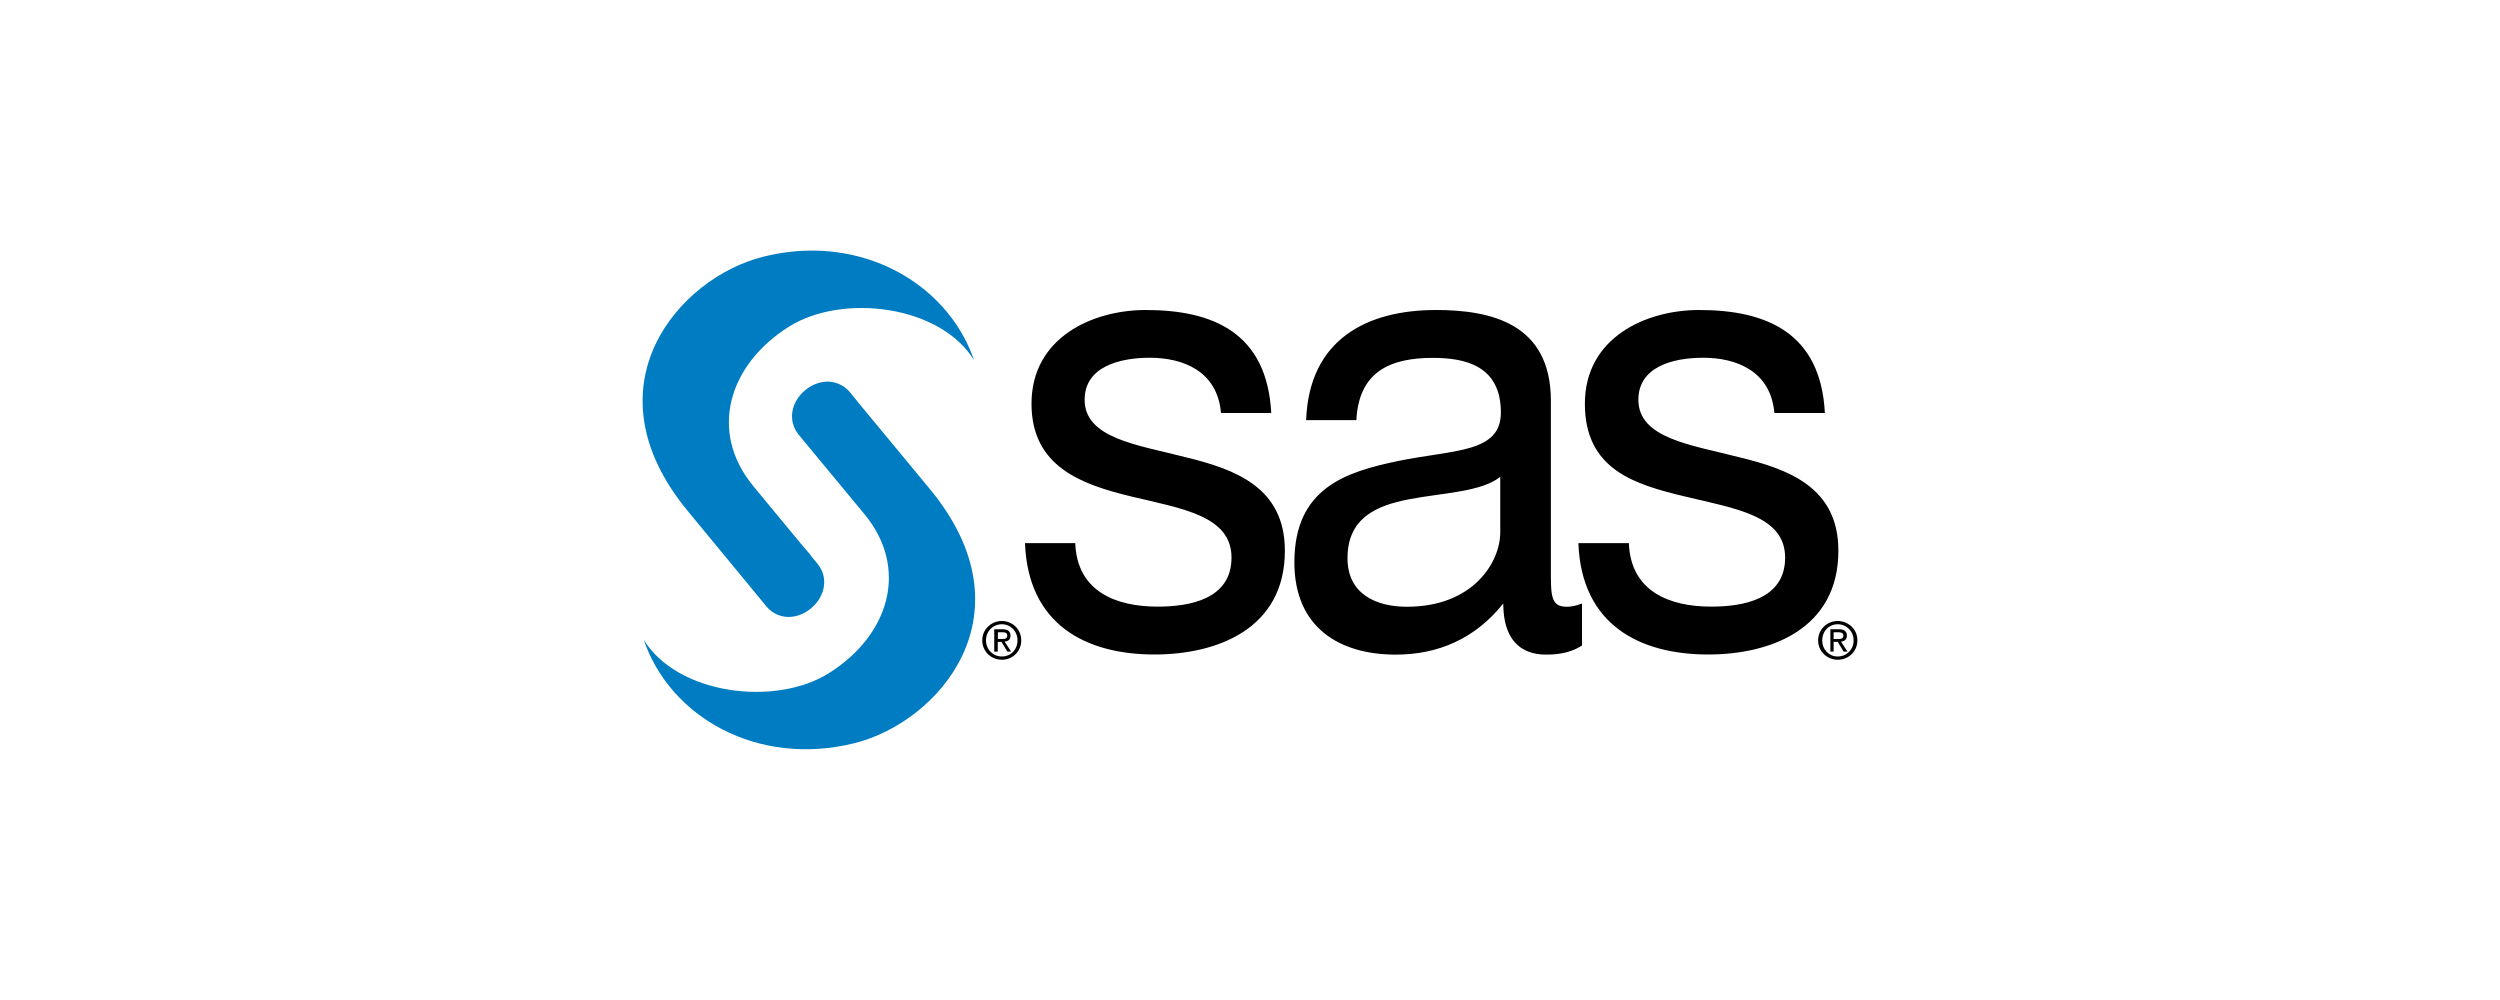
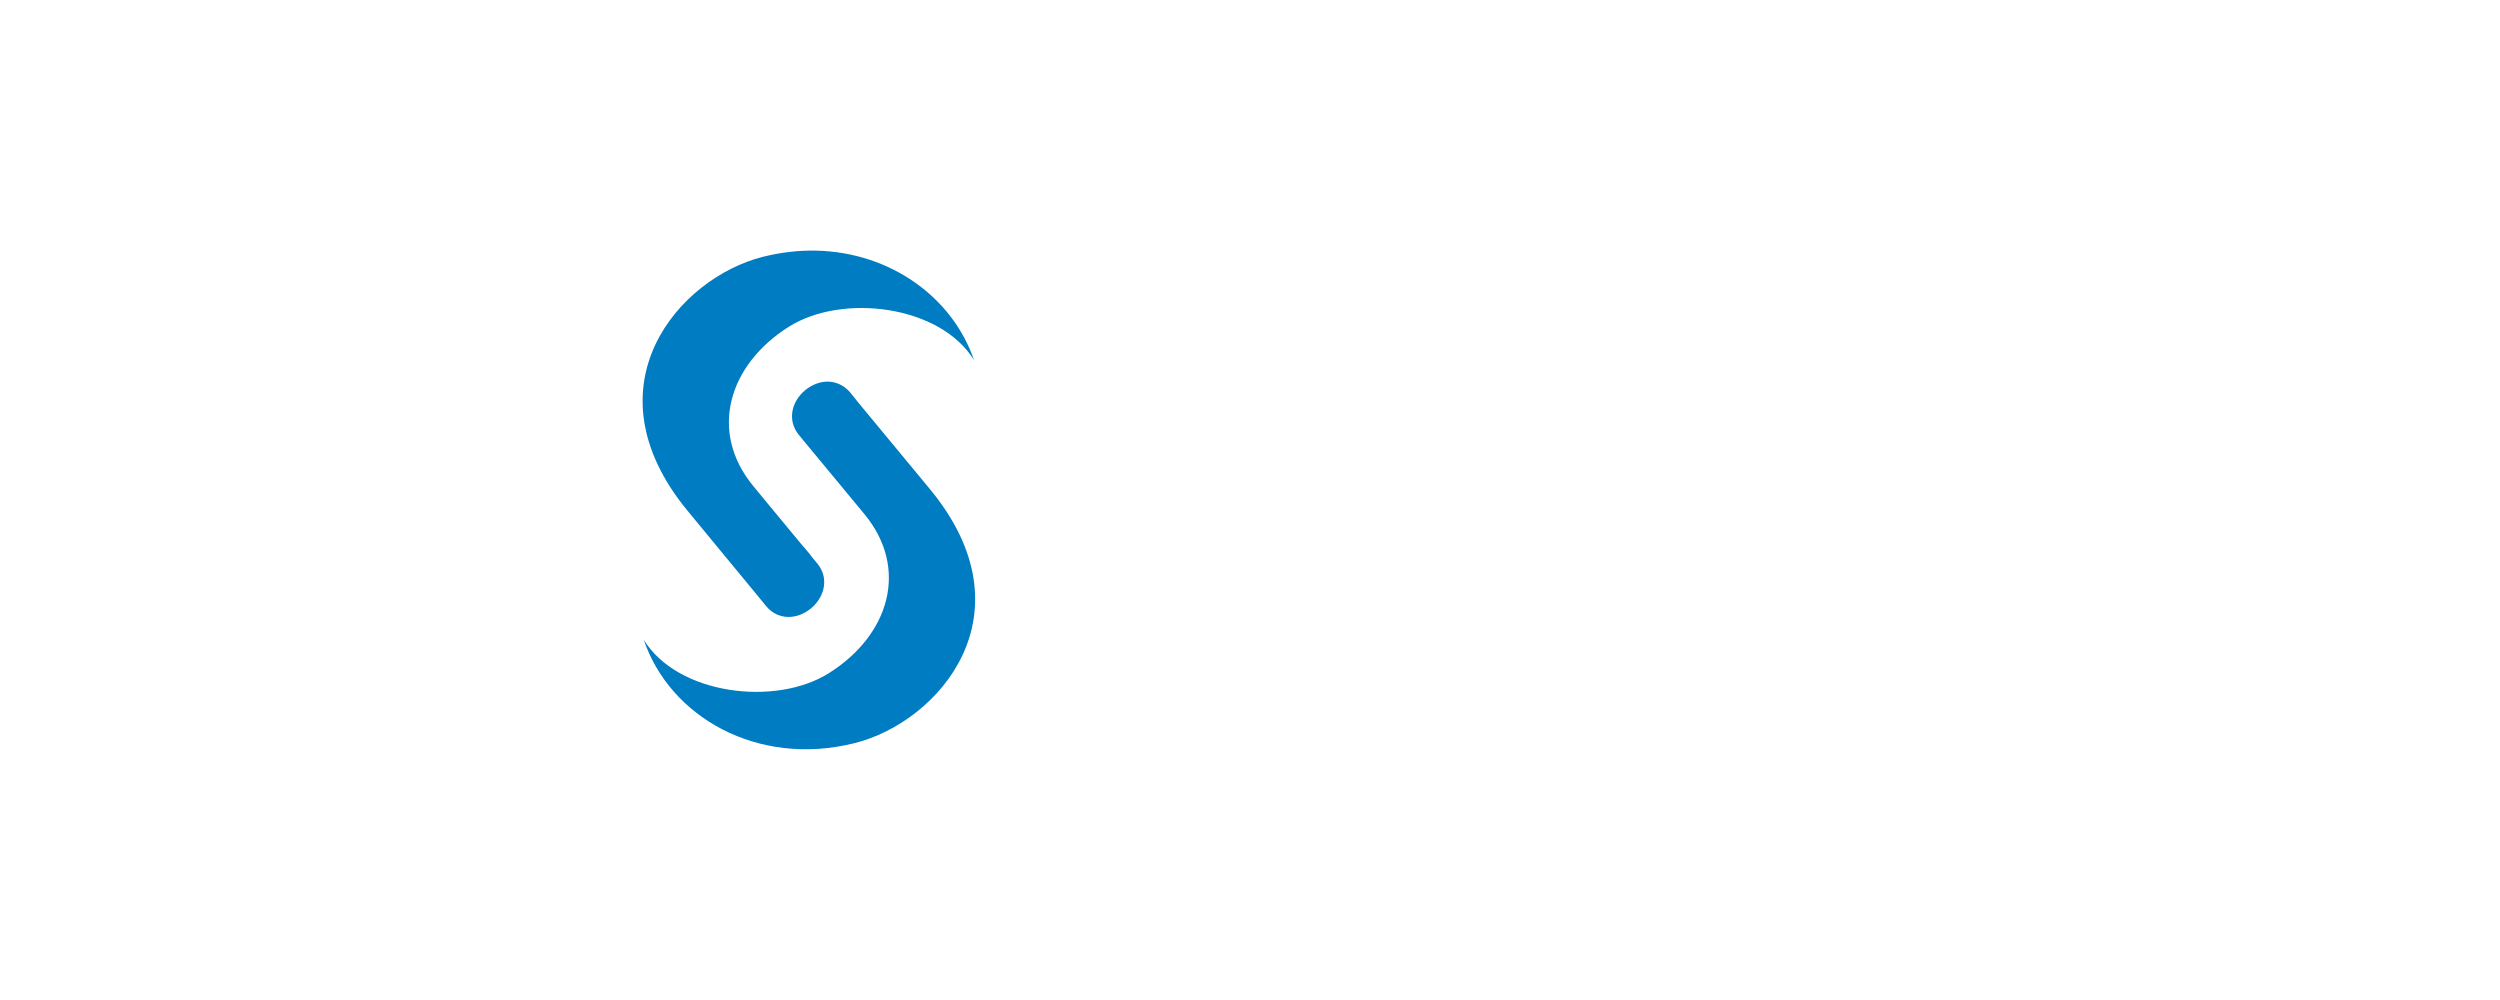
<svg xmlns="http://www.w3.org/2000/svg" version="1.1" id="Layer_1" x="0px" y="0px" viewBox="0 0 2000 800" style="enable-background:new 0 0 2000 800;" xml:space="preserve">
  <style type="text/css">
	.st0{fill:#007CC2;}
</style>
  <g id="layer1">
    <path id="path2440" class="st0" d="M653,200.5c-13.8-0.3-28,1.3-42.5,4.9c-67.3,16.8-142.7,103.4-60.4,203.3l49.1,59.5l13.9,16.9   c9.3,11.1,24.5,10.9,35.7,1.6c11.2-9.3,14.4-24.5,5.2-35.7c0,0-3.9-4.8-5.6-6.8h0.2c-3.5-4.3-4.3-5-8-9.4   c-17.8-21.4-38.1-46.1-38.1-46.1c-35.7-43.4-19.8-96.9,28.7-127.4c42.7-26.8,121-17.2,148,26.8C762.1,238,712.6,201.9,653,200.5z    M662.8,305.3c-6.3-0.2-13,2.2-18.6,6.8c-11.3,9.3-14.4,24.5-5.2,35.7c0,0,1.1,1.4,3.1,3.8c21.3,25.6,49.6,59.9,49.6,59.9   c35.7,43.4,19.8,96.7-28.7,127.1c-42.7,26.8-121,17.2-148-26.8c20.9,61.8,91.1,102.1,168.7,82.7c67.3-16.8,142.7-103.2,60.4-203   L686.6,322l-6.6-8.2C675.3,308.3,669.2,305.6,662.8,305.3L662.8,305.3z" />
-     <path id="path2448" d="M916.6,248c-42.6,0-91.4,22-91.4,75c0,50.4,40.1,64.6,79.9,74.2c40.3,9.7,80.1,15.3,80.1,48.9   s-34.1,39.2-59.2,39.2c-33.2,0-64.4-12.1-65.8-50.8H820c2.4,65.2,48.7,89.1,103.6,89.1c49.8,0,104.3-20.3,104.3-83   c0-50.9-39.9-65.3-80.1-75c-37.4-9.7-80.1-14.8-80.1-45.8c0-26.5,28-33.6,52.2-33.6c26.5,0,54,10.6,56.9,44.2h40.2   C1013.6,266.3,970.6,248,916.6,248L916.6,248z M1148.8,248c-54.5,0-101.5,22.9-103.9,88.1h40.2c1.9-38.7,27-49.8,61.1-49.8   c25.6,0,54.5,6,54.5,43.7c0,32.6-37.7,29.6-82.2,38.8c-41.7,8.7-83,21.5-83,81.1c0,52.5,36.5,73.8,81.1,73.8   c34.1,0,63.7-12.9,86-40.9c0,28.5,13.5,40.9,34.3,40.9c12.8,0,21.6-2.7,28.7-7.3v-33.6c-5.2,2-8.9,2.6-12.2,2.6   c-12.8,0-12.7-9-12.7-29.4V320.4C1240.6,258.8,1192.8,248,1148.8,248L1148.8,248z M1359.3,248c-42.6,0-91.4,22-91.4,75   s40.3,64.6,80.1,74.2c40.3,9.7,80.1,15.3,80.1,48.9s-34.1,39.2-59.2,39.2c-33.2,0-64.4-12.1-65.8-50.8h-40.4   c2.4,65.2,48.9,89.1,103.9,89.1c49.7,0,104.1-20.3,104.1-83c0-50.9-39.9-65.3-80.1-75c-37.4-9.7-79.9-14.8-79.9-45.8   c0-26.5,27.8-33.6,51.9-33.6c26.5,0,54,10.6,56.9,44.2h40.4C1456.6,266.3,1413.3,248,1359.3,248L1359.3,248z M1200.2,381.5v44.4   c0,23.9-21.7,59.5-74.7,59.5c-24.6,0-47.5-10.2-47.5-38.8c0-32.1,22.8-42.1,49.3-47.2C1154.4,394.2,1184.6,393.7,1200.2,381.5   L1200.2,381.5z M801.5,496.8c-8.5,0-15.7,6.6-15.7,15.5c0,8.9,7.2,15.5,15.7,15.5s15.5-6.6,15.5-15.5   C817,503.4,809.9,496.8,801.5,496.8z M1470.2,496.8c-8.5,0-15.7,6.6-15.7,15.5c0,8.9,7.2,15.5,15.7,15.5s15.7-6.5,15.7-15.5   C1486,503.4,1478.6,496.8,1470.2,496.8z M801.5,499.4c7,0,12.5,5.6,12.5,12.9c0,7.4-5.5,12.9-12.5,12.9s-12.7-5.5-12.7-12.9   C788.8,504.9,794.4,499.4,801.5,499.4z M1470.2,499.4c7,0,12.7,5.6,12.7,12.9c0,7.4-5.7,12.9-12.7,12.9s-12.4-5.5-12.4-12.9   C1457.8,504.9,1463.1,499.4,1470.2,499.4z M795.4,503.4v17.9h2.8v-7.8h3l4.7,7.8h3l-5.2-8c2.7-0.3,4.7-1.5,4.7-4.7   c0-3.5-2.1-5.2-6.3-5.2L795.4,503.4L795.4,503.4z M1464.3,503.4v17.9h2.6v-7.8h3.3l4.7,7.8h3.1l-5.2-8c2.6-0.3,4.7-1.5,4.7-4.7   c0-3.5-2.1-5.2-6.3-5.2L1464.3,503.4L1464.3,503.4z M798.2,505.8h3.8c1.9,0,3.8,0.4,3.8,2.6c0,2.7-1.9,2.8-4.2,2.8h-3.3V505.8z    M1466.9,505.8h3.8c1.9,0,4,0.4,4,2.6c0,2.7-2.2,2.8-4.5,2.8h-3.3V505.8z" />
  </g>
</svg>